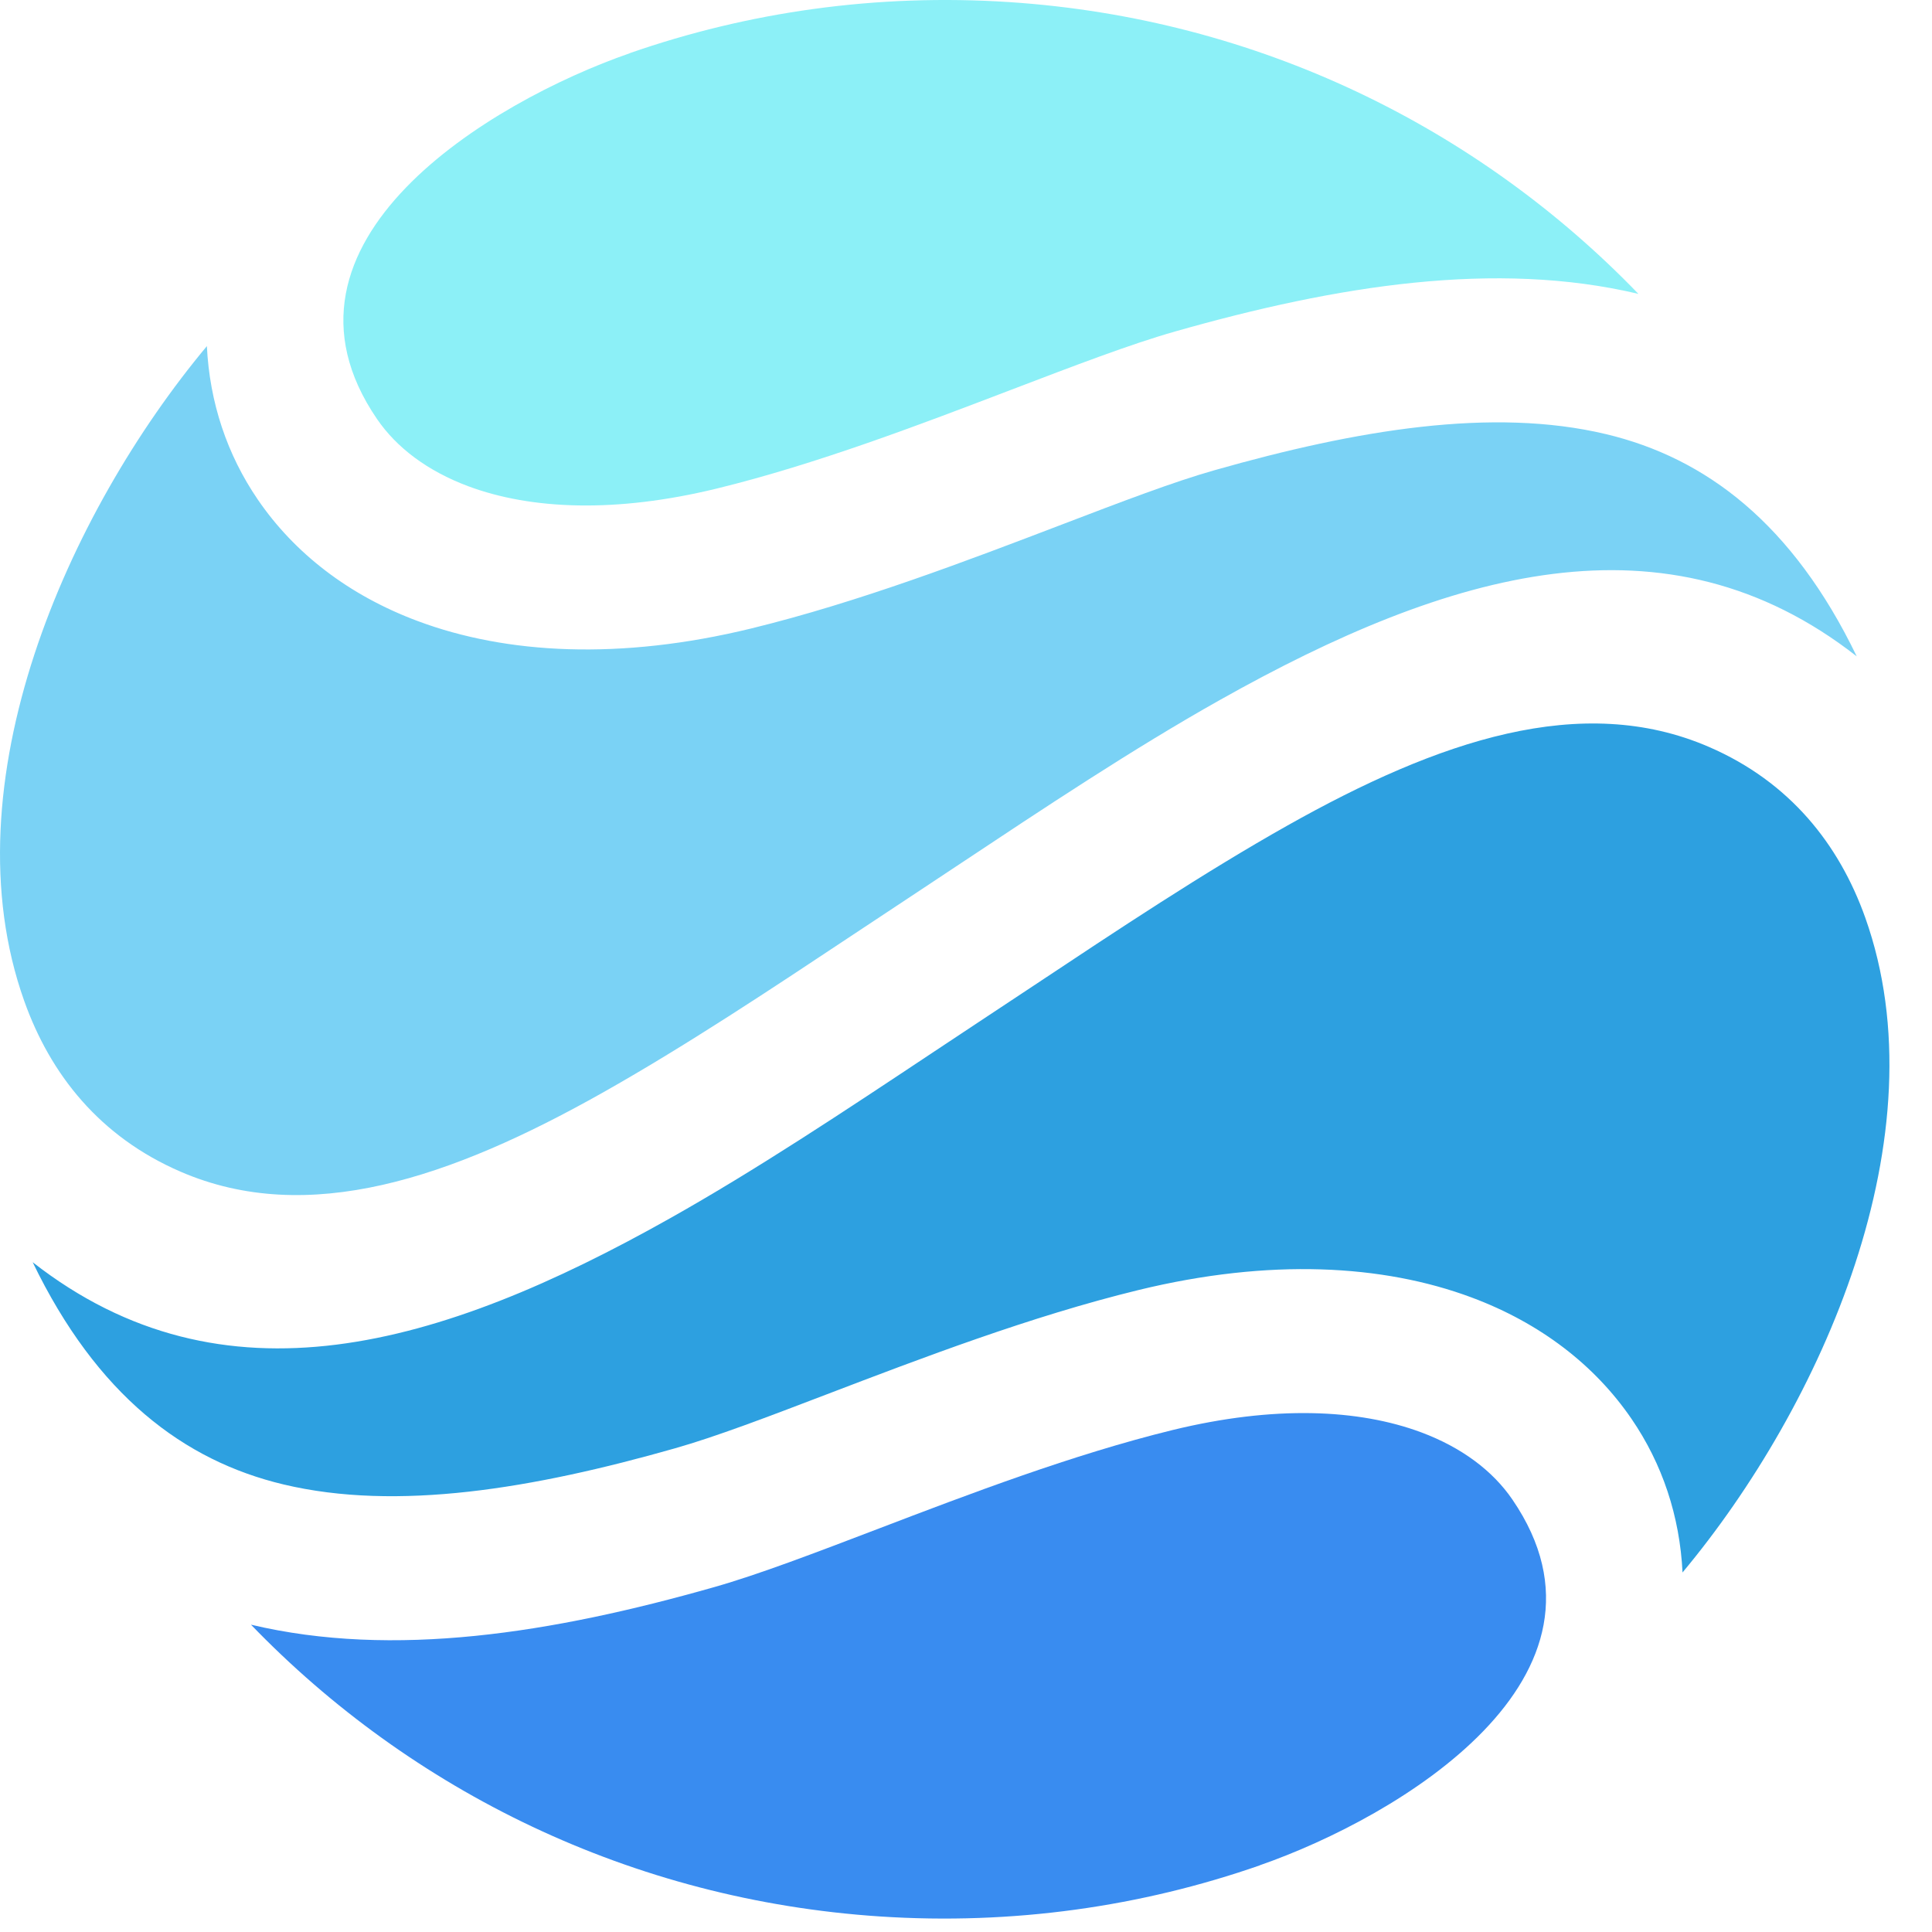
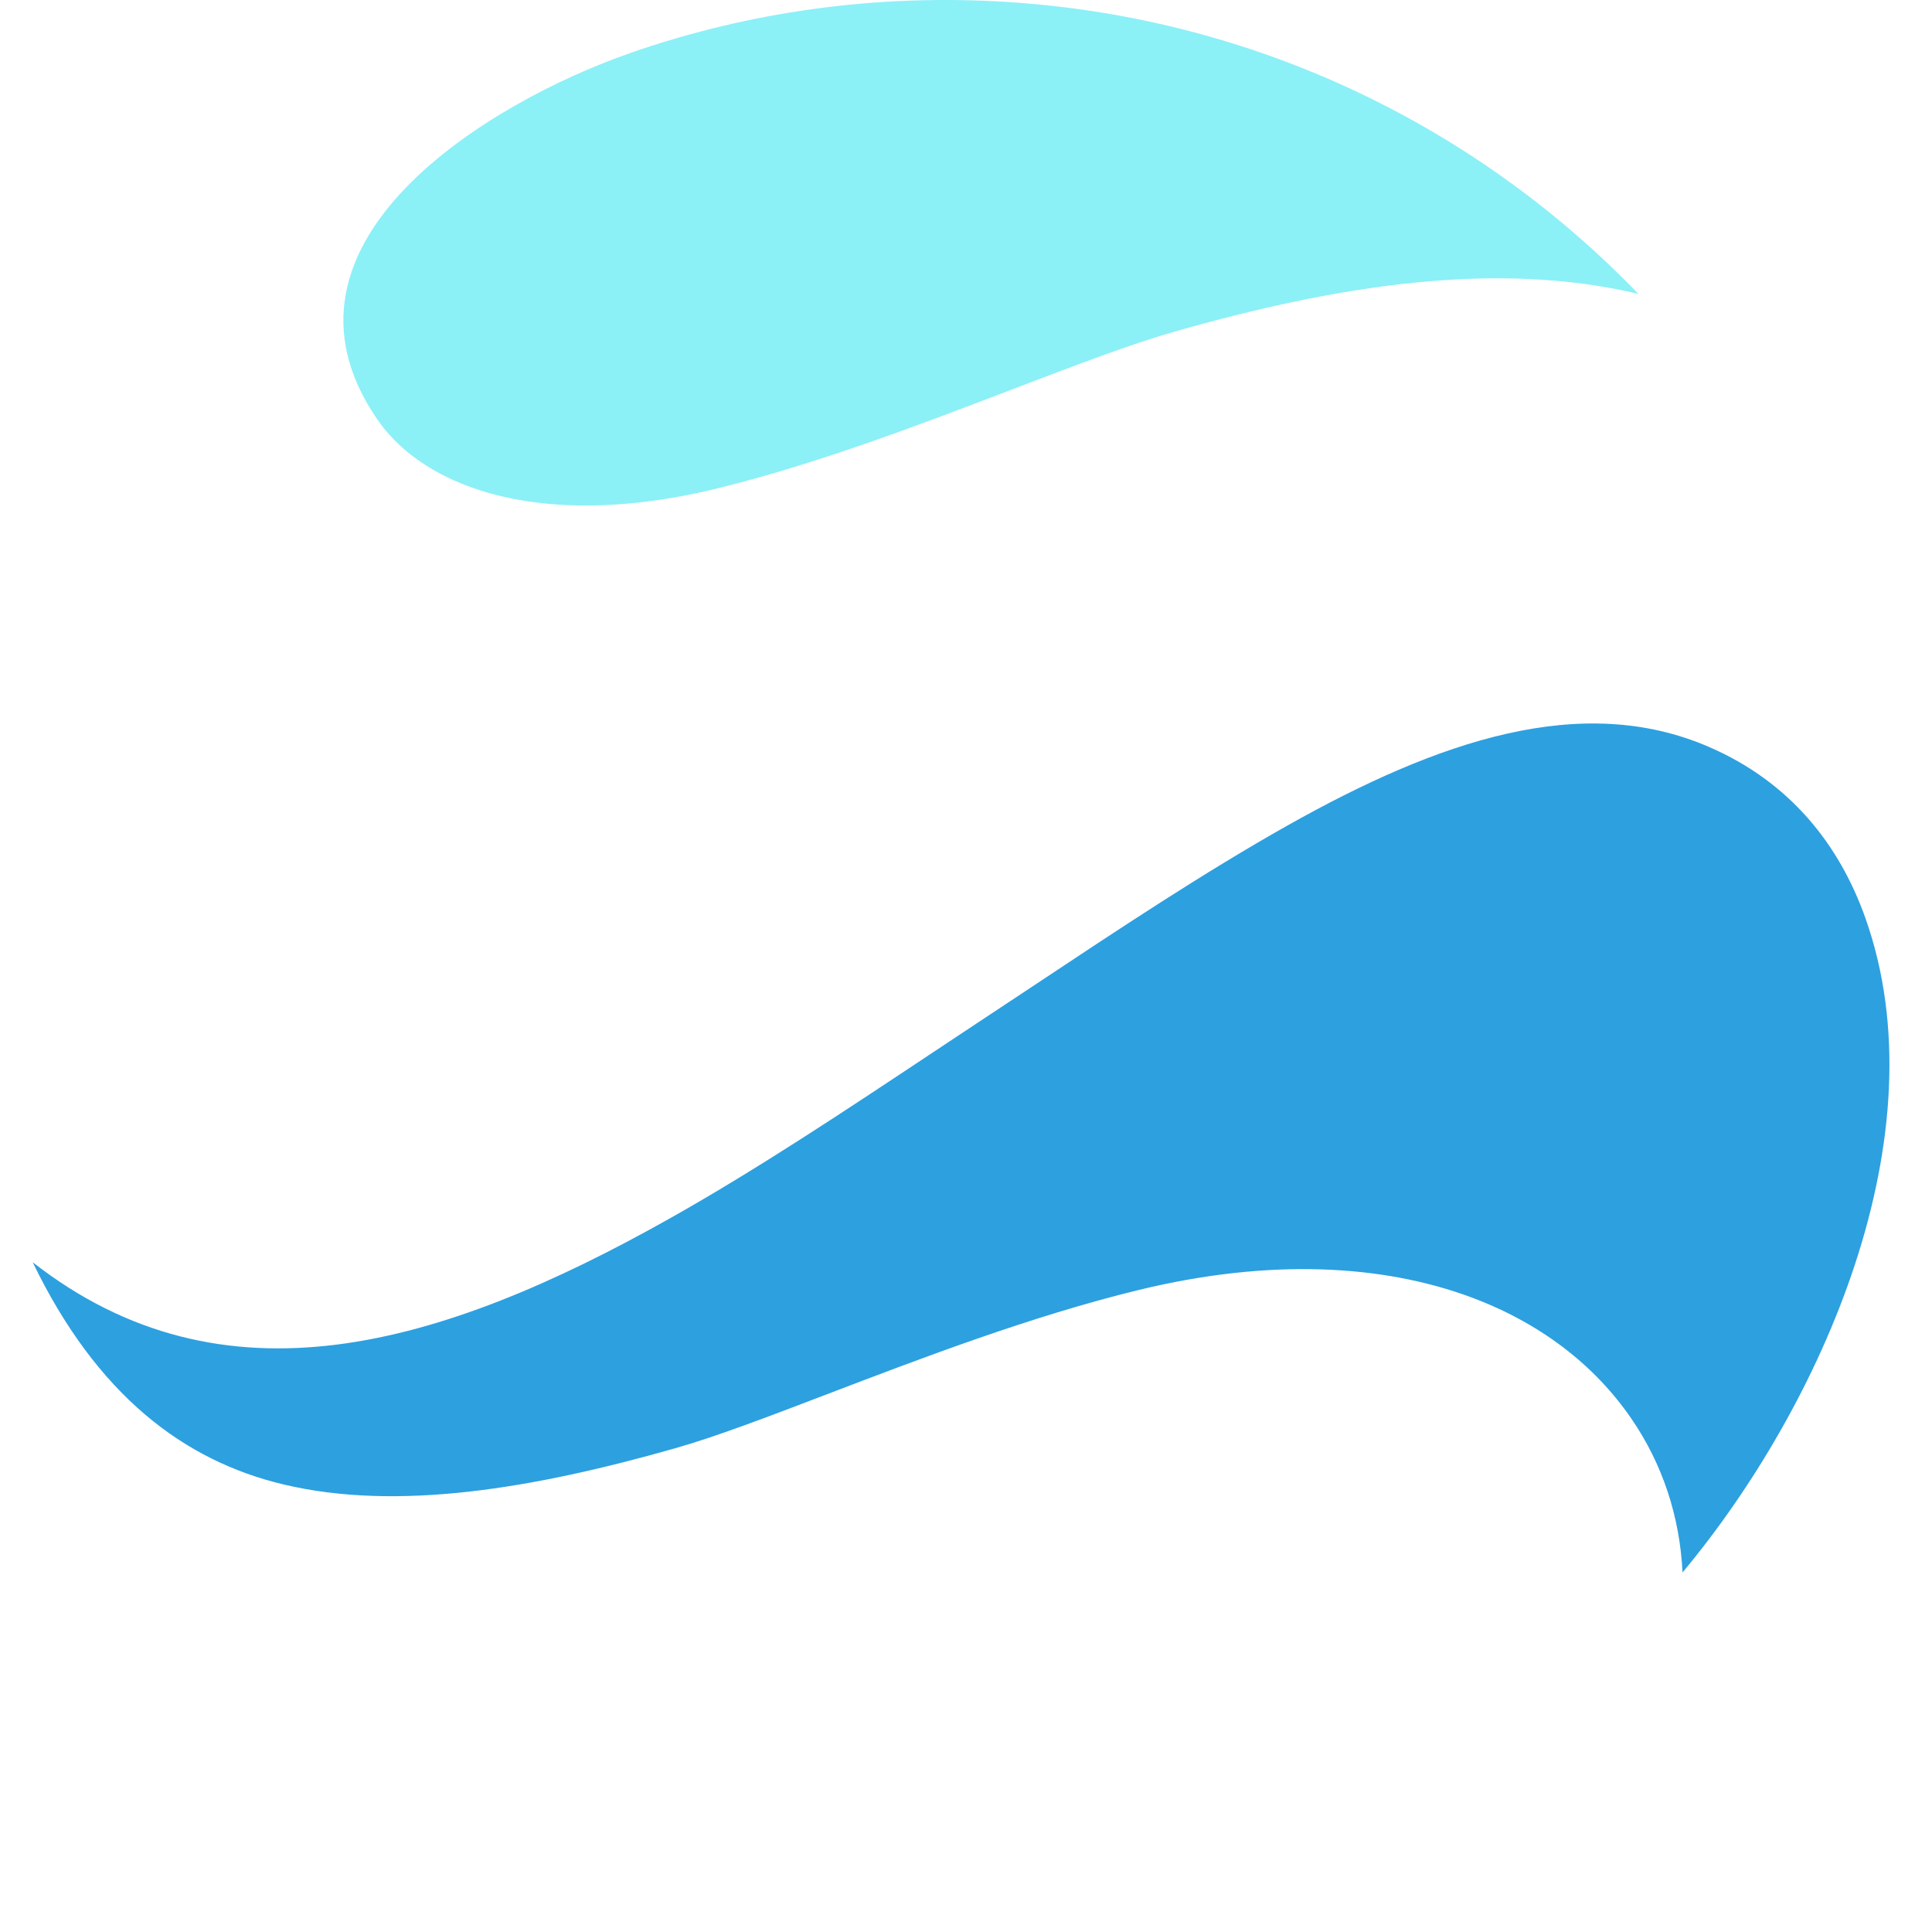
<svg xmlns="http://www.w3.org/2000/svg" width="44" height="44" viewBox="0 0 44 44" fill="none">
-   <path fill-rule="evenodd" clip-rule="evenodd" d="M28.689 42.483C25.994 43.422 23.069 43.845 20.041 43.646C14.38 43.273 9.364 40.783 5.716 37.001C8.963 37.771 12.573 37.196 16.267 36.145C17.288 35.855 18.573 35.362 20.014 34.812C22.056 34.032 24.426 33.126 26.709 32.567C29.016 32.005 30.937 32.088 32.368 32.621C33.293 32.967 33.998 33.498 34.445 34.153C37.204 38.191 31.851 41.382 28.689 42.481V42.483Z" fill="#398CF0" />
  <path fill-rule="evenodd" clip-rule="evenodd" d="M38.319 35.818C38.257 34.528 37.858 33.338 37.157 32.314C36.325 31.097 35.088 30.135 33.512 29.548C31.498 28.797 28.914 28.652 25.927 29.38C23.479 29.977 20.986 30.931 18.837 31.752C17.497 32.264 16.3 32.722 15.367 32.986C12.138 33.904 9.044 34.424 6.456 33.807C4.181 33.265 2.206 31.771 0.744 28.746C5.079 32.136 10.018 30.695 15.257 27.747C17.216 26.646 19.23 25.308 21.27 23.952L22.285 23.279C22.693 23.009 23.102 22.738 23.51 22.468C25.479 21.16 27.421 19.87 29.322 18.8C32.759 16.866 36.017 15.753 38.921 17.011C40.757 17.805 41.883 19.223 42.48 20.899C44.242 25.849 41.486 32.019 38.313 35.818H38.319Z" fill="#2DA0E0" />
  <path fill-rule="evenodd" clip-rule="evenodd" d="M14.341 1.211C17.036 0.272 19.961 -0.151 22.989 0.048C28.65 0.421 33.666 2.911 37.314 6.693C34.067 5.923 30.456 6.498 26.763 7.549C25.742 7.839 24.457 8.332 23.016 8.882C20.974 9.662 18.604 10.569 16.322 11.127C14.014 11.689 12.093 11.606 10.662 11.073C9.737 10.727 9.032 10.196 8.585 9.541C5.826 5.503 11.179 2.312 14.341 1.213V1.211Z" fill="#8CF0F7" />
-   <path fill-rule="evenodd" clip-rule="evenodd" d="M4.711 7.876C4.773 9.166 5.172 10.356 5.873 11.38C6.705 12.597 7.942 13.559 9.518 14.146C11.532 14.898 14.117 15.042 17.104 14.314C19.551 13.717 22.045 12.763 24.194 11.942C25.533 11.43 26.73 10.972 27.663 10.708C30.892 9.79 33.986 9.27 36.575 9.887C38.849 10.429 40.824 11.923 42.286 14.948C37.951 11.557 33.012 12.999 27.773 15.947C25.814 17.048 23.801 18.386 21.76 19.742L20.745 20.415C20.337 20.685 19.928 20.956 19.52 21.226C17.551 22.534 15.609 23.824 13.708 24.894C10.271 26.828 7.013 27.941 4.109 26.683C2.274 25.889 1.147 24.471 0.551 22.794C-1.211 17.845 1.544 11.675 4.717 7.876H4.711Z" fill="#7AD2F5" />
</svg>